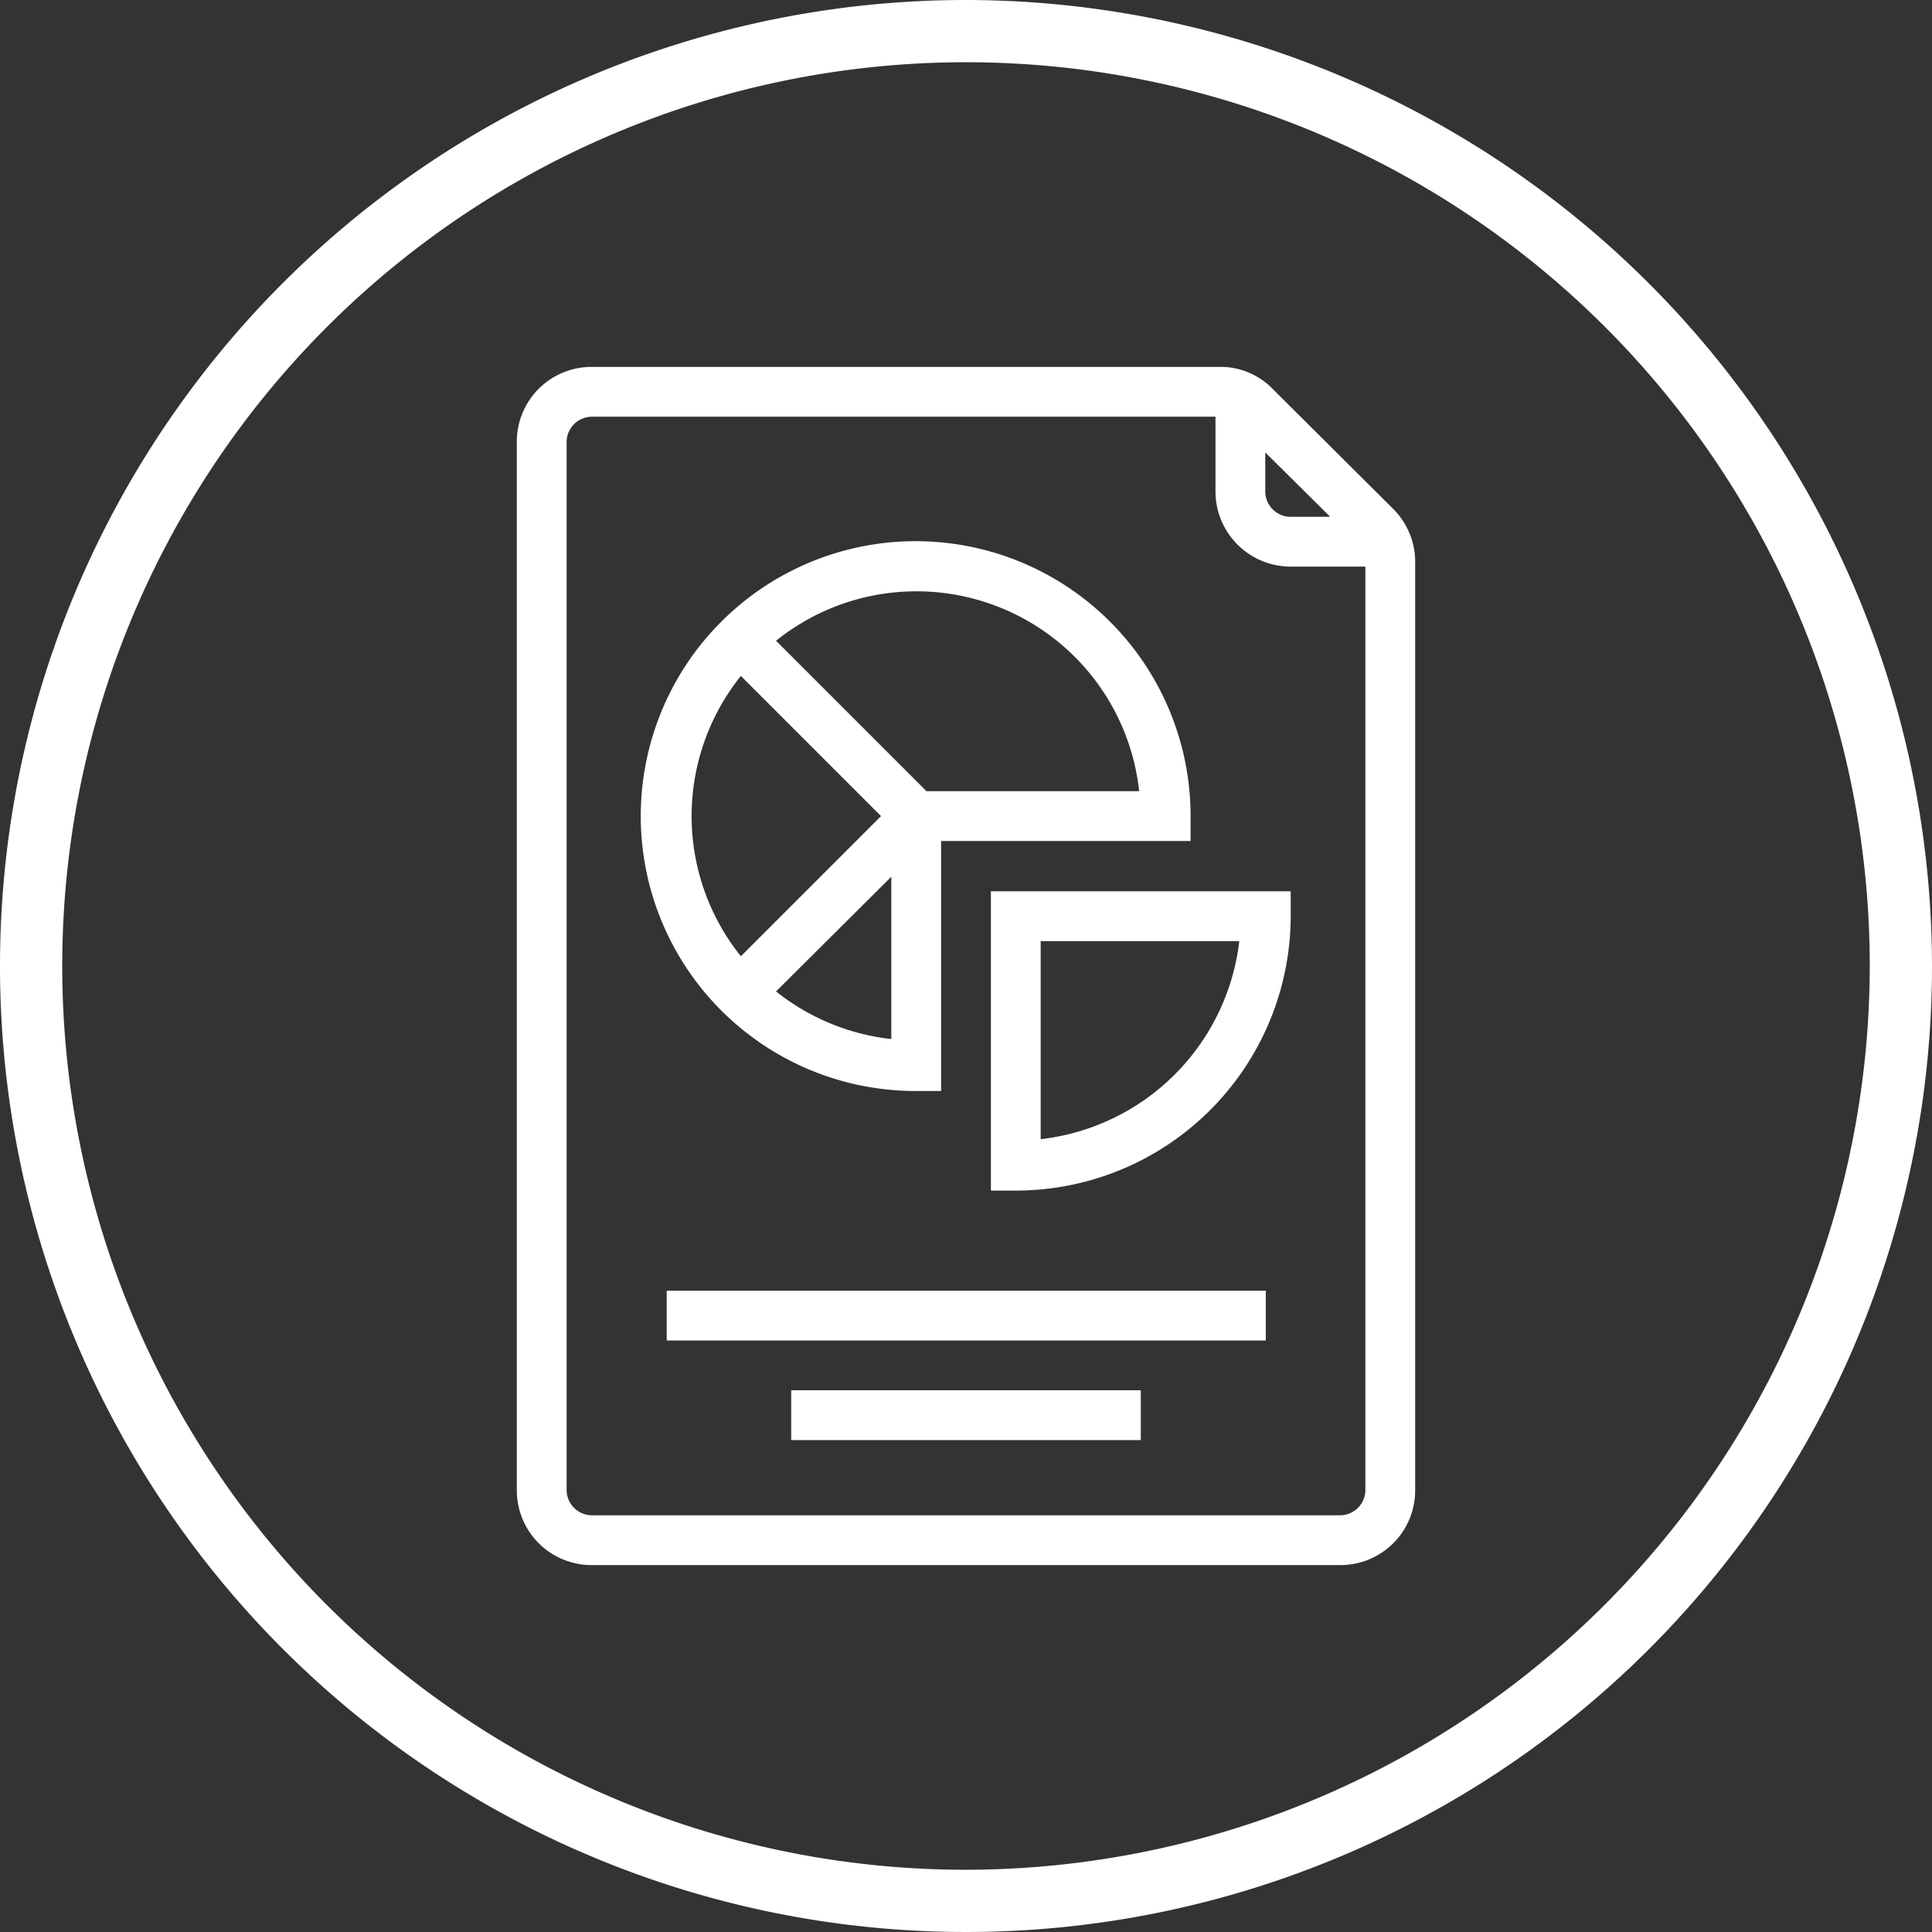
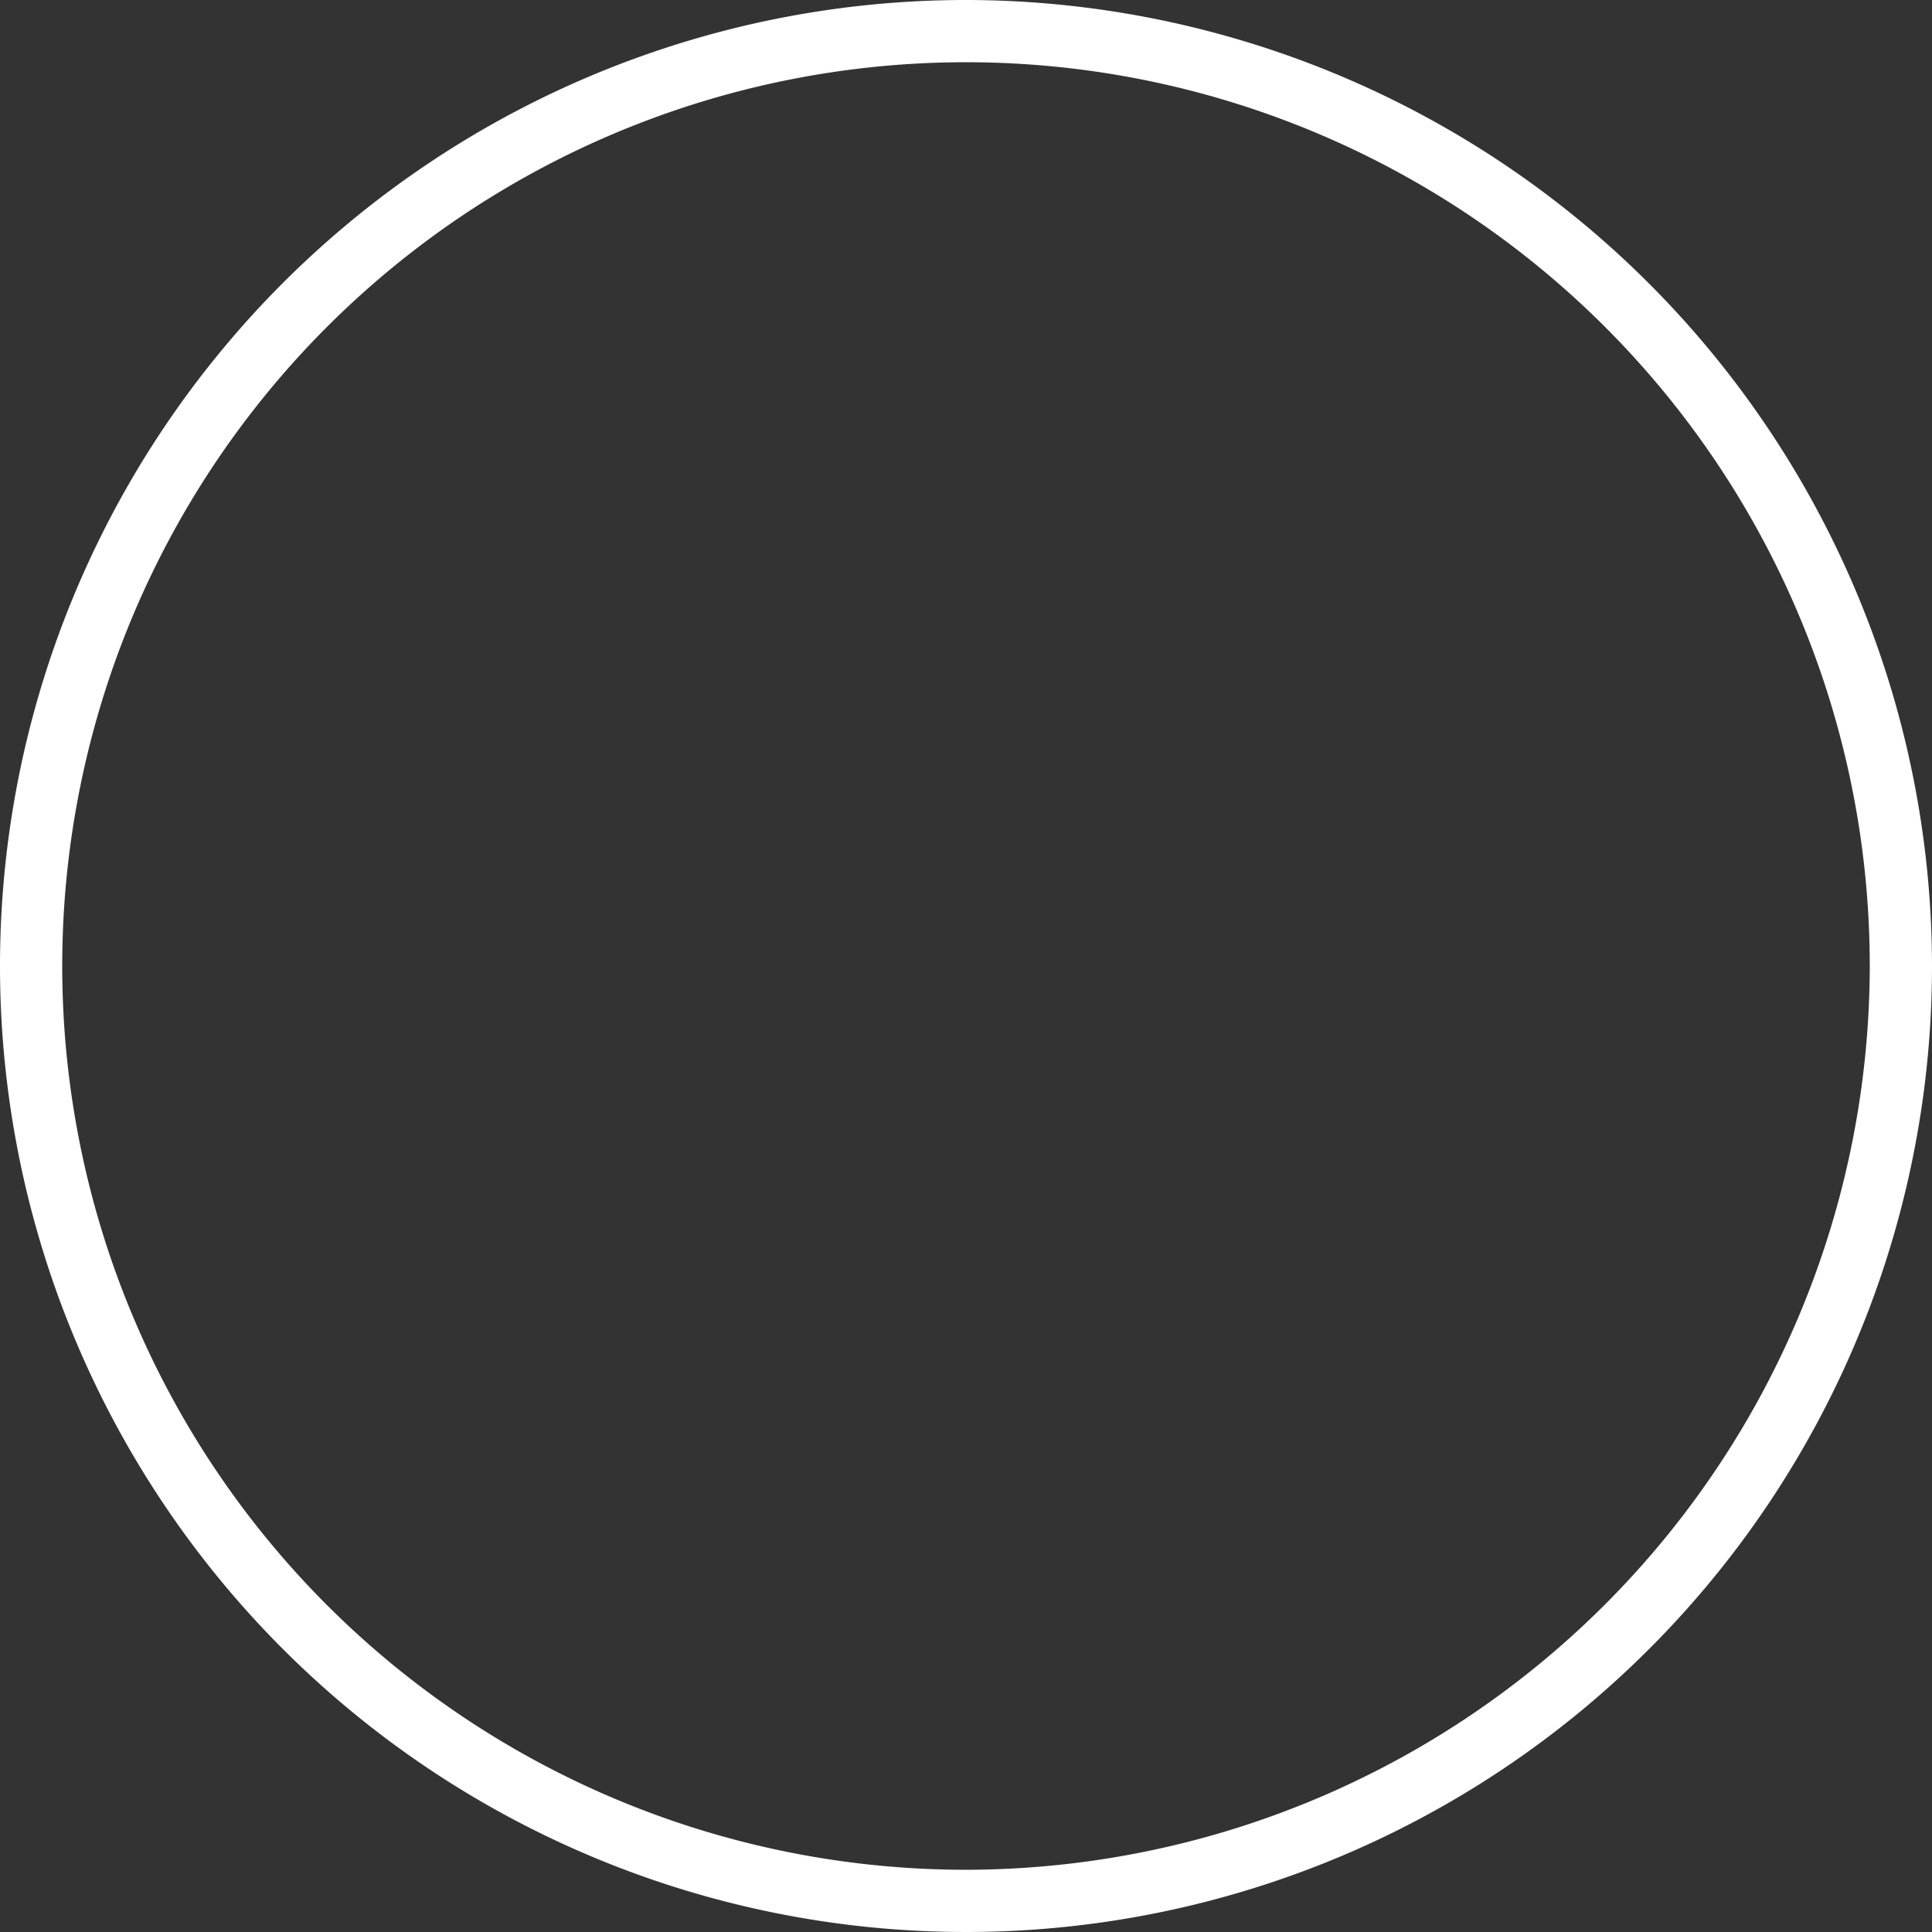
<svg xmlns="http://www.w3.org/2000/svg" viewBox="0 0 35.7 35.7">
  <rect x="0" y="0" width="35.7" height="35.7" fill="#333333" stroke="none" />
  <defs>
    <style>.cls-1{fill:#fff}</style>
  </defs>
  <g id="レイヤー_2" data-name="レイヤー 2">
    <g id="icons">
-       <path class="cls-1" d="M16.93 20.16h.46v-4.62H22v-.46a5.08 5.08 0 10-5.07 5.08zm-2.59-1.84l2.13-2.12v3a4.15 4.15 0 01-2.13-.88zm6.71-3.7h-3.93l-2.78-2.78a4.14 4.14 0 016.71 2.78zm-7.36-2.13l2.59 2.59-2.59 2.59a4.14 4.14 0 010-5.18z" />
-       <path class="cls-1" d="M18.31 22h.46a5.08 5.08 0 005.08-5.07v-.46h-5.54zm.92-4.61h3.67a4.17 4.17 0 01-3.67 3.66zm-6.91 6.46h11.07v.92H12.32zm2.3 1.84h6.46v.92h-6.46z" />
-       <path class="cls-1" d="M25.75 9.41l-2.23-2.22a1.34 1.34 0 00-1-.41H10.93a1.38 1.38 0 00-1.38 1.38v19.38a1.38 1.38 0 001.38 1.38h13.84a1.38 1.38 0 001.38-1.38V10.39a1.38 1.38 0 00-.4-.98zm-2.37-1.05l1.2 1.19h-.73a.47.47 0 01-.47-.47zM24.77 28H10.93a.47.47 0 01-.46-.46V8.16a.47.47 0 01.46-.46h11.53v1.38a1.39 1.39 0 001.39 1.39h1.38v17.07a.47.47 0 01-.46.46z" />
      <path class="cls-1" d="M17.85 0A17.85 17.85 0 1035.7 17.85 17.87 17.87 0 0017.85 0zm0 34.55a16.7 16.7 0 1116.7-16.7 16.72 16.72 0 01-16.7 16.7z" />
    </g>
  </g>
</svg>